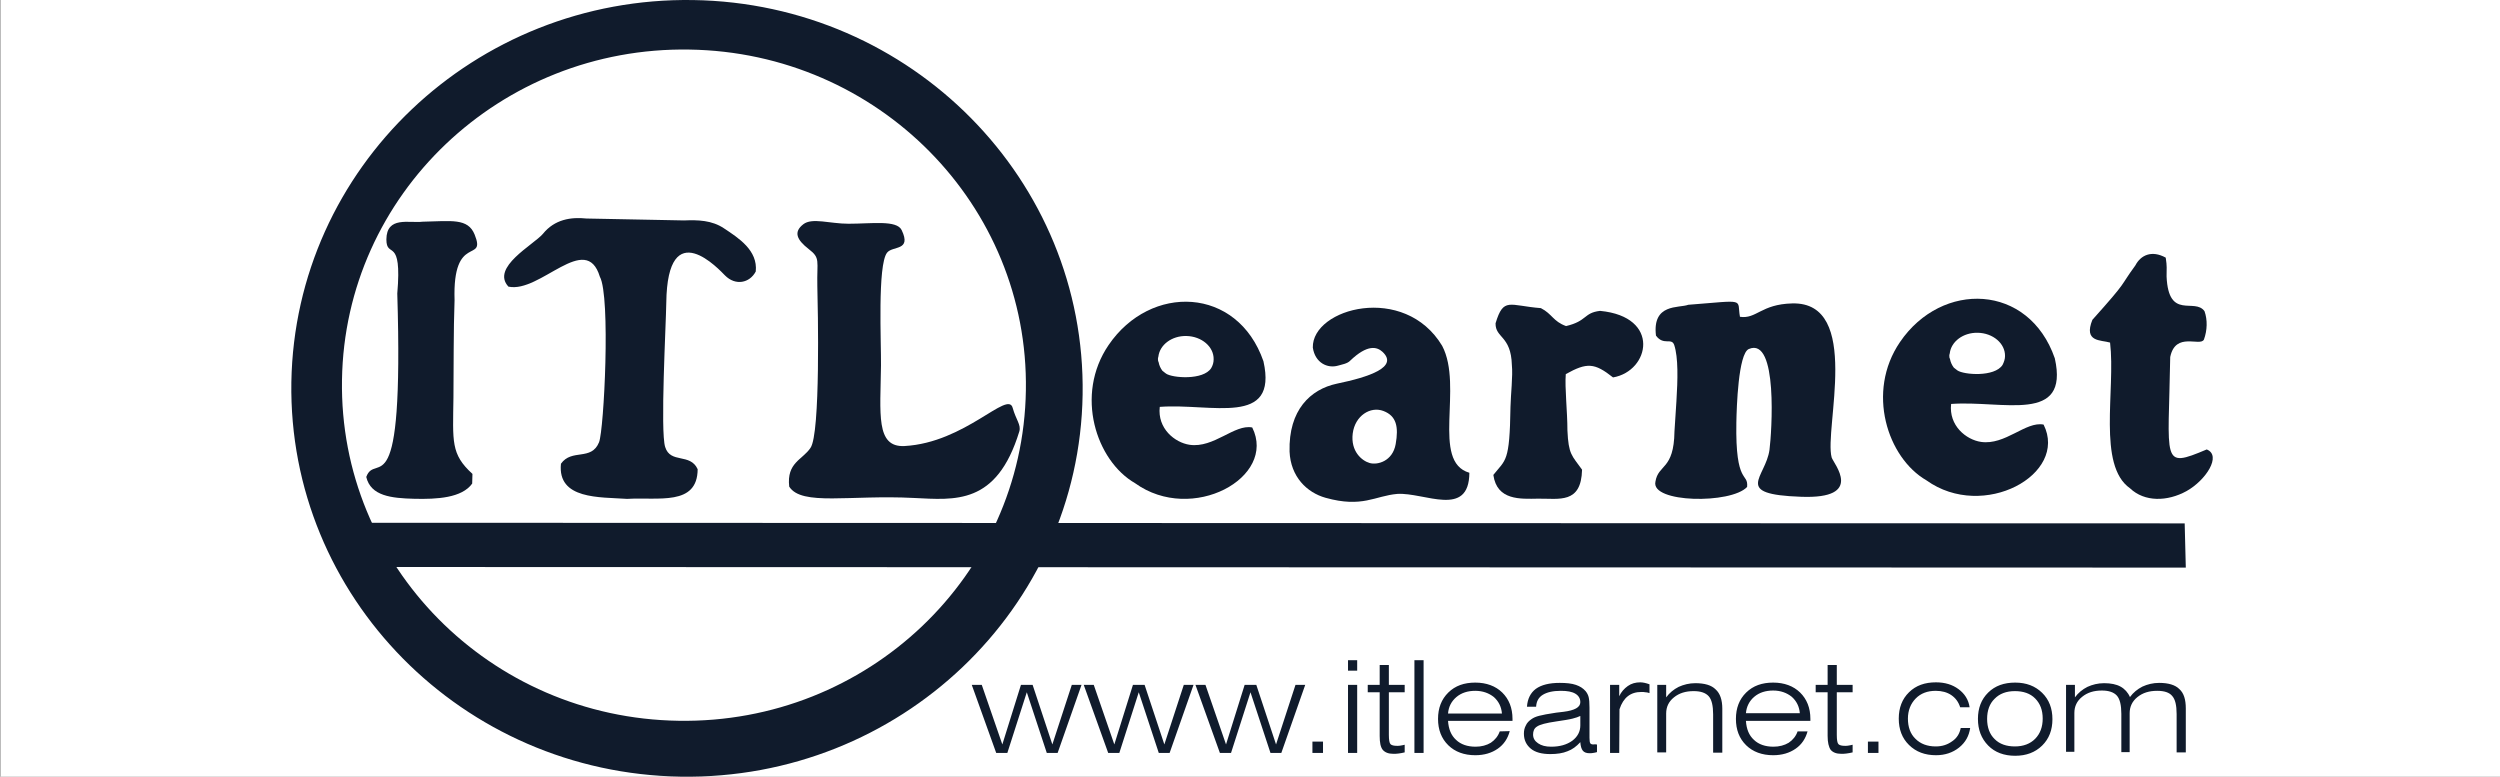
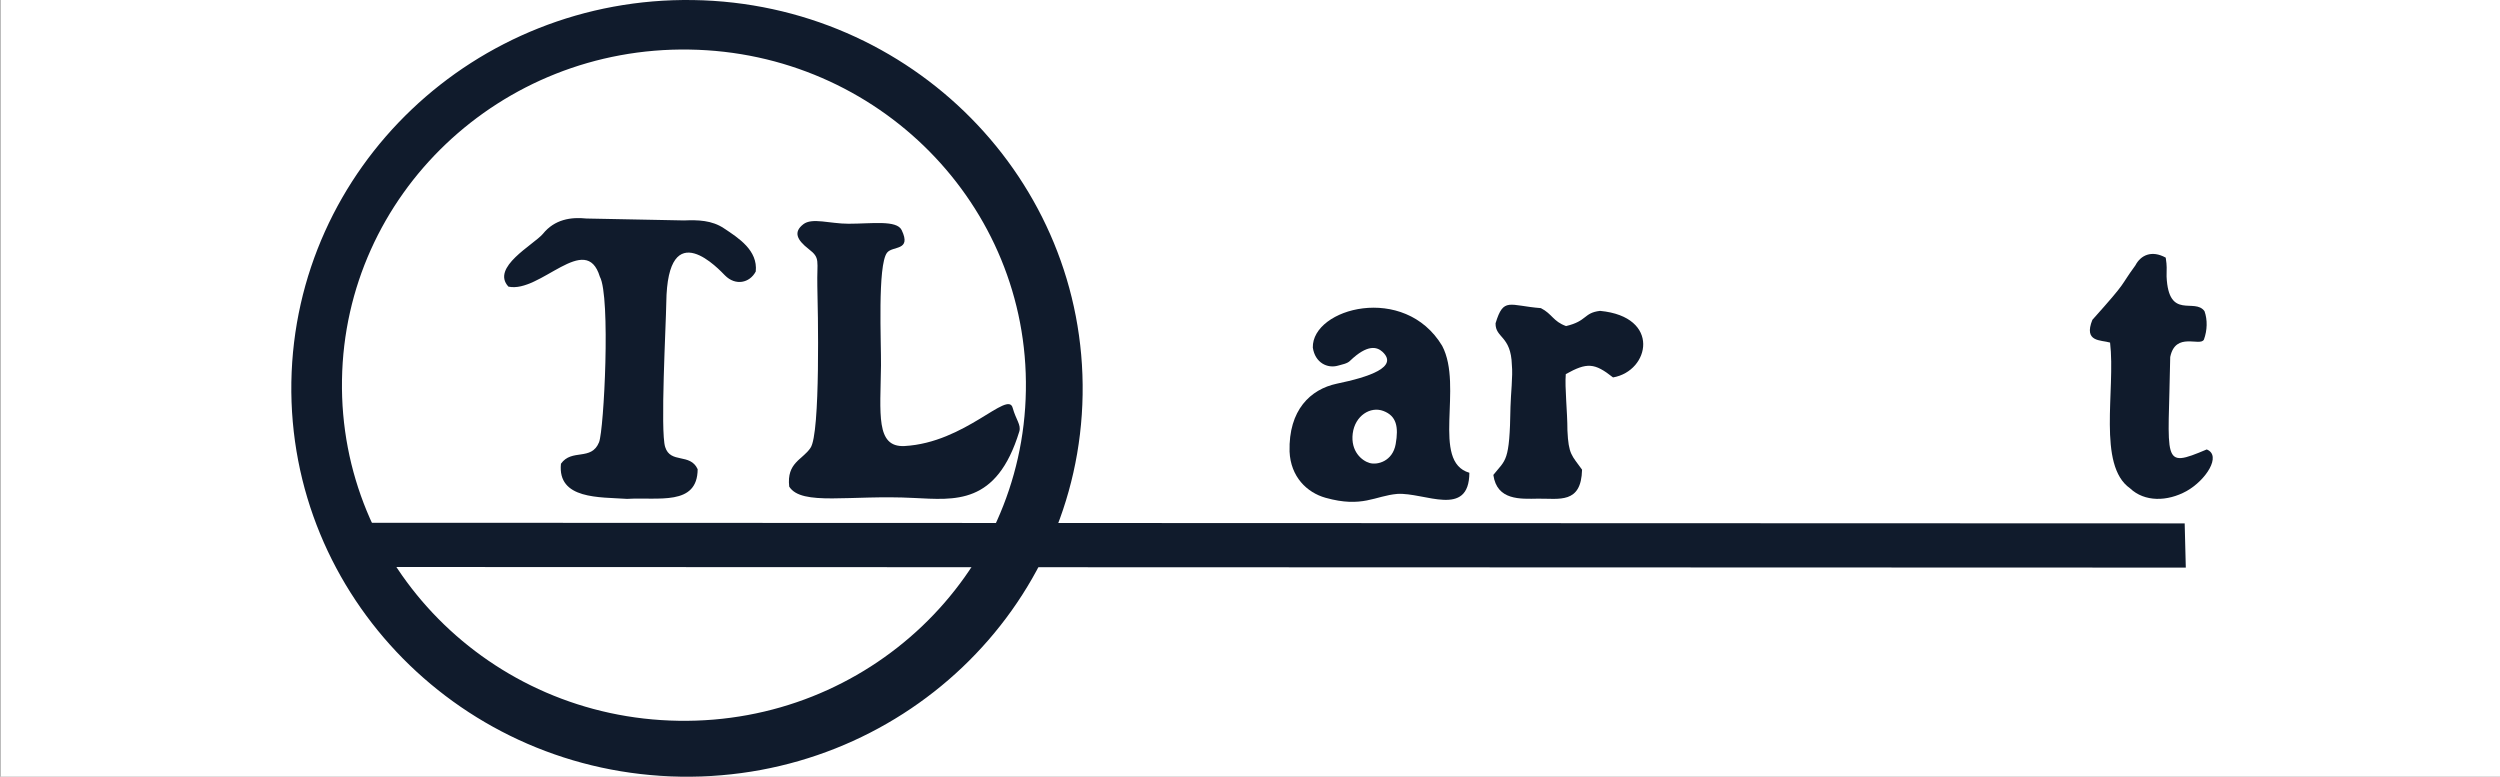
<svg xmlns="http://www.w3.org/2000/svg" width="103px" height="32px" viewBox="0 0 103 32" version="1.1">
  <rect x="0" y="0" width="103" height="32" fill="#808080" stroke="none" />
  <title>17076BF8-8DEA-4A7F-963B-D28E49B5C6B1</title>
  <desc>Created with sketchtool.</desc>
  <g id="Page-1" stroke="none" stroke-width="1" fill="none" fill-rule="evenodd">
    <g id="2-copy" transform="translate(-669, -1949)">
      <g id="Group-22" transform="translate(184, 1949)">
        <g id="ITL" transform="translate(485.022, 0)">
          <g id="Group-3">
            <g id="Group-5">
              <rect id="Rectangle" fill="#FFFFFF" x="0" y="0" width="103" height="32" />
              <g id="itlearnet_mono" transform="translate(11.98, 0)" fill="#101B2C">
                <path d="M12.712,11.401 C13.159,12.205 12.884,17.714 12.678,18.223 C12.357,19.004 11.556,18.472 11.109,19.106 C10.96,20.588 12.712,20.475 13.834,20.554 C15.117,20.475 16.731,20.859 16.742,19.332 C16.433,18.653 15.62,19.117 15.403,18.416 C15.197,17.782 15.437,13.37 15.449,12.476 C15.494,8.743 17.681,11.164 17.865,11.345 C18.3,11.786 18.884,11.662 19.135,11.186 C19.227,10.315 18.426,9.806 17.83,9.41 C17.326,9.071 16.754,9.059 16.181,9.082 L12.162,9.003 C11.521,8.935 10.846,9.037 10.365,9.636 C9.975,10.089 8.212,11.017 8.945,11.809 C10.25,12.091 12.139,9.512 12.712,11.401" id="Path" />
-                 <path d="M57.066,16.54 L56.986,17.778 C56.964,19.375 56.315,19.117 56.201,19.848 C56.008,20.726 59.319,20.771 59.979,20.062 C60.036,19.443 59.49,20.017 59.536,17.406 C59.547,16.788 59.615,14.571 60.048,14.38 C61.265,13.851 60.992,17.834 60.901,18.532 C60.742,19.691 59.365,20.366 62.199,20.467 C64.839,20.568 63.541,19.105 63.462,18.847 C63.143,17.688 64.725,12.422 61.834,12.501 C60.548,12.534 60.366,13.153 59.684,13.052 C59.547,12.298 59.991,12.366 57.555,12.557 C57.169,12.703 56.065,12.489 56.224,13.828 C56.543,14.256 56.861,13.896 56.975,14.211 C57.146,14.729 57.123,15.629 57.066,16.54" id="Path" />
                <path d="M20.514,20.049 C21.025,20.857 23.023,20.379 25.646,20.516 C27.337,20.595 29.063,20.823 29.994,17.774 C30.073,17.501 29.857,17.296 29.721,16.807 C29.528,16.056 27.769,18.24 25.26,18.377 C24.068,18.434 24.272,17.045 24.295,15.054 C24.306,14.133 24.147,10.924 24.544,10.412 C24.771,10.116 25.566,10.355 25.146,9.479 C24.942,9.058 23.92,9.218 22.955,9.218 C22.183,9.218 21.456,8.956 21.093,9.24 C20.684,9.559 20.821,9.877 21.32,10.264 C21.808,10.64 21.649,10.731 21.672,11.789 C21.695,12.665 21.808,17.876 21.388,18.456 C21.059,18.946 20.401,19.059 20.514,20.049" id="Path" />
-                 <path d="M3.088,19.651 C3.272,20.436 4.124,20.527 5.068,20.55 C6.001,20.573 7.026,20.516 7.452,19.924 L7.463,19.525 C6.565,18.706 6.657,18.205 6.68,16.373 C6.692,15.155 6.68,13.607 6.726,12.366 C6.634,9.566 8.039,10.875 7.555,9.669 C7.279,8.974 6.588,9.111 5.414,9.134 C4.849,9.202 3.928,8.895 3.917,9.862 C3.917,10.693 4.573,9.691 4.366,12.093 C4.642,21.153 3.479,18.569 3.088,19.651" id="Path" />
                <path d="M74.933,14.114 C75.165,16.07 74.401,19.169 75.755,20.118 C76.357,20.69 77.295,20.667 78.083,20.233 C78.881,19.787 79.541,18.769 78.916,18.517 C77.017,19.318 77.342,19.055 77.411,14.709 C77.631,13.646 78.65,14.297 78.8,13.989 C78.939,13.611 78.951,13.177 78.824,12.822 C78.418,12.25 77.342,13.211 77.261,11.393 C77.261,11.038 77.284,10.992 77.226,10.615 C76.647,10.295 76.195,10.512 75.975,10.935 C75.281,11.884 75.721,11.484 74.204,13.177 C73.833,14.103 74.551,14 74.933,14.114" id="Path" />
                <path d="M49.524,19.567 C49.672,20.625 50.64,20.557 51.369,20.545 C52.234,20.534 53.145,20.773 53.179,19.351 C52.758,18.759 52.621,18.736 52.576,17.735 C52.576,16.95 52.462,15.971 52.508,15.414 C53.384,14.925 53.692,14.947 54.455,15.55 C55.969,15.289 56.436,13.047 53.92,12.808 C53.236,12.888 53.396,13.229 52.519,13.434 C51.984,13.241 51.95,12.934 51.483,12.695 C50.173,12.592 49.945,12.228 49.615,13.32 C49.604,13.935 50.253,13.821 50.287,15.038 C50.333,15.482 50.241,16.256 50.23,16.768 C50.196,19.066 50.036,18.918 49.524,19.567" id="Path" />
                <path d="M41.128,18.606 C41.173,19.638 41.835,20.291 42.612,20.509 C44.13,20.933 44.643,20.429 45.568,20.349 C46.687,20.28 48.525,21.357 48.536,19.478 C46.949,19.019 48.296,15.924 47.417,14.251 C45.865,11.66 42.052,12.692 42.086,14.319 C42.178,14.95 42.691,15.19 43.125,15.064 C43.274,15.019 43.513,14.984 43.627,14.858 C44.335,14.182 44.723,14.285 44.952,14.491 C45.637,15.122 44.404,15.534 43.068,15.809 C41.995,16.039 41.082,16.887 41.128,18.606 M44.997,16.933 C45.534,17.139 45.625,17.586 45.5,18.297 C45.374,19.008 44.746,19.168 44.427,19.076 C44.107,18.985 43.639,18.595 43.73,17.861 C43.822,17.128 44.461,16.726 44.997,16.933" id="Shape" />
-                 <path d="M39.59,17.612 C38.857,17.465 38.012,18.472 37.008,18.325 C36.4,18.234 35.678,17.657 35.78,16.763 C37.91,16.604 40.661,17.6 40.052,14.884 C38.981,11.794 35.397,11.681 33.672,14.216 C32.274,16.265 33.153,18.981 34.765,19.909 C37.11,21.595 40.616,19.671 39.59,17.612 M37.899,15.167 C37.572,15.676 36.298,15.574 36.039,15.393 L35.893,15.28 C35.814,15.178 35.757,15.054 35.735,14.929 C35.723,14.907 35.723,14.884 35.712,14.873 C35.701,14.816 35.701,14.76 35.723,14.692 C35.78,14.205 36.276,13.832 36.873,13.843 C37.504,13.854 38.012,14.284 38,14.805 C38,14.929 37.967,15.054 37.899,15.167" id="Shape" />
                <path d="M16.554,0.002 C25.553,0.139 32.74,7.422 32.602,16.256 C32.465,25.09 25.048,32.135 16.05,31.998 C7.052,31.861 -0.136,24.578 0.002,15.744 C0.151,6.91 7.556,-0.135 16.554,0.002 M16.394,2.042 C8.611,1.917 2.203,8.015 2.088,15.652 C1.962,23.289 8.175,29.582 15.958,29.696 C23.742,29.821 30.149,23.723 30.264,16.085 C30.39,8.448 24.177,2.156 16.394,2.042" id="Shape" />
                <polygon id="Path" points="78.007 21.563 2.841 21.538 2.875 23.36 78.053 23.385" />
-                 <path d="M29.042,31.022 L28.035,28.217 L28.447,28.217 L29.294,30.671 L30.061,28.217 L30.542,28.217 L31.355,30.671 L32.156,28.217 L32.557,28.217 L31.572,31.022 L31.126,31.022 L30.302,28.521 L29.5,31.022 L29.042,31.022 Z M33.656,31.022 L32.648,28.217 L33.061,28.217 L33.908,30.671 L34.675,28.217 L35.156,28.217 L35.969,30.671 L36.77,28.217 L37.171,28.217 L36.186,31.022 L35.74,31.022 L34.915,28.521 L34.114,31.022 L33.656,31.022 Z M38.258,31.022 L37.251,28.217 L37.663,28.217 L38.51,30.671 L39.277,28.217 L39.758,28.217 L40.571,30.671 L41.372,28.217 L41.773,28.217 L40.788,31.022 L40.342,31.022 L39.518,28.521 L38.716,31.022 L38.258,31.022 Z M42.07,31.022 L42.07,30.554 L42.506,30.554 L42.506,31.022 L42.07,31.022 Z M43.536,27.632 L43.536,27.2 L43.914,27.2 L43.914,27.632 L43.536,27.632 Z M43.536,31.022 L43.536,28.217 L43.914,28.217 L43.914,31.022 L43.536,31.022 Z M45.219,30.274 C45.219,30.484 45.242,30.613 45.287,30.659 C45.333,30.706 45.425,30.729 45.562,30.729 C45.608,30.729 45.654,30.729 45.7,30.718 C45.745,30.706 45.803,30.706 45.871,30.683 L45.871,30.998 C45.78,31.022 45.7,31.033 45.619,31.045 C45.539,31.057 45.471,31.057 45.402,31.057 C45.196,31.057 45.059,30.998 44.967,30.893 C44.875,30.776 44.841,30.589 44.841,30.32 L44.841,28.521 L44.349,28.521 L44.349,28.217 L44.841,28.217 L44.841,27.399 L45.219,27.399 L45.219,28.217 L45.871,28.217 L45.871,28.521 L45.219,28.521 L45.219,30.274 Z M46.272,31.022 L46.272,27.2 L46.65,27.2 L46.65,31.022 L46.272,31.022 Z M47.657,29.397 L49.878,29.397 C49.855,29.117 49.741,28.895 49.546,28.719 C49.34,28.556 49.088,28.462 48.779,28.462 C48.47,28.462 48.207,28.544 48.001,28.719 C47.795,28.895 47.68,29.117 47.657,29.397 L47.657,29.397 Z M50.199,30.122 C50.119,30.426 49.958,30.671 49.707,30.846 C49.455,31.022 49.146,31.115 48.779,31.115 C48.321,31.115 47.944,30.975 47.669,30.706 C47.383,30.426 47.245,30.063 47.245,29.619 C47.245,29.175 47.383,28.813 47.669,28.532 C47.955,28.252 48.321,28.123 48.779,28.123 C49.237,28.123 49.615,28.264 49.89,28.532 C50.164,28.801 50.313,29.163 50.313,29.619 L50.313,29.701 L47.657,29.701 C47.68,30.04 47.783,30.297 47.989,30.484 C48.184,30.671 48.459,30.764 48.791,30.764 C49.031,30.764 49.249,30.706 49.42,30.601 C49.592,30.484 49.718,30.332 49.787,30.133 L50.199,30.122 Z M53.794,30.671 L53.794,30.987 C53.736,30.998 53.679,31.022 53.633,31.022 C53.576,31.033 53.53,31.033 53.485,31.033 C53.359,31.033 53.267,30.998 53.21,30.928 C53.153,30.858 53.118,30.741 53.107,30.577 C52.946,30.753 52.775,30.881 52.58,30.951 C52.385,31.033 52.145,31.068 51.87,31.068 C51.527,31.068 51.252,30.998 51.069,30.846 C50.886,30.694 50.783,30.496 50.783,30.227 C50.783,30.098 50.806,29.993 50.863,29.888 C50.909,29.783 50.989,29.701 51.092,29.631 C51.172,29.572 51.275,29.526 51.412,29.491 C51.55,29.456 51.779,29.409 52.111,29.362 C52.179,29.35 52.282,29.339 52.408,29.327 C52.878,29.269 53.107,29.14 53.107,28.93 C53.107,28.778 53.038,28.661 52.901,28.579 C52.763,28.497 52.569,28.462 52.305,28.462 C51.973,28.462 51.733,28.521 51.561,28.626 C51.389,28.731 51.298,28.895 51.286,29.117 L50.909,29.117 C50.932,28.789 51.057,28.544 51.275,28.38 C51.504,28.217 51.825,28.135 52.26,28.135 C52.534,28.135 52.752,28.158 52.924,28.217 C53.095,28.275 53.221,28.357 53.324,28.474 C53.381,28.544 53.427,28.626 53.45,28.719 C53.473,28.813 53.485,28.953 53.485,29.152 L53.485,29.304 L53.485,30.391 C53.485,30.519 53.496,30.589 53.519,30.624 C53.542,30.659 53.588,30.671 53.645,30.671 C53.668,30.671 53.702,30.671 53.725,30.659 C53.736,30.683 53.759,30.671 53.794,30.671 L53.794,30.671 Z M53.095,29.502 C53.027,29.537 52.924,29.572 52.786,29.607 C52.649,29.643 52.42,29.678 52.111,29.724 C51.699,29.783 51.435,29.853 51.321,29.935 C51.206,30.005 51.161,30.122 51.161,30.262 C51.161,30.414 51.229,30.531 51.367,30.624 C51.504,30.718 51.676,30.764 51.905,30.764 C52.26,30.764 52.546,30.683 52.775,30.519 C52.992,30.355 53.107,30.145 53.107,29.888 L53.107,29.841 L53.107,29.502 L53.095,29.502 Z M54.71,31.022 L54.332,31.022 L54.332,28.217 L54.71,28.217 L54.71,28.684 C54.79,28.509 54.916,28.369 55.064,28.264 C55.213,28.158 55.385,28.112 55.58,28.112 C55.637,28.112 55.706,28.123 55.763,28.135 C55.82,28.147 55.889,28.17 55.957,28.193 L55.957,28.556 C55.889,28.532 55.831,28.521 55.786,28.521 C55.728,28.509 55.683,28.509 55.625,28.509 C55.396,28.509 55.213,28.567 55.064,28.684 C54.916,28.801 54.801,28.976 54.721,29.222 L54.71,31.022 Z M56.278,31.022 L56.278,28.217 L56.644,28.217 L56.644,28.731 C56.782,28.544 56.953,28.404 57.159,28.299 C57.366,28.205 57.594,28.147 57.846,28.147 C58.224,28.147 58.51,28.228 58.682,28.404 C58.865,28.567 58.957,28.836 58.957,29.198 L58.957,31.01 L58.579,31.01 L58.579,29.432 C58.579,29.082 58.522,28.824 58.396,28.684 C58.27,28.544 58.064,28.474 57.778,28.474 C57.446,28.474 57.182,28.556 56.965,28.731 C56.747,28.906 56.644,29.128 56.644,29.397 L56.644,30.998 L56.278,30.998 L56.278,31.022 Z M59.93,29.385 L62.151,29.385 C62.128,29.105 62.014,28.883 61.819,28.708 C61.613,28.544 61.361,28.45 61.052,28.45 C60.743,28.45 60.479,28.532 60.273,28.708 C60.067,28.883 59.953,29.117 59.93,29.385 L59.93,29.385 Z M62.472,30.122 C62.391,30.426 62.231,30.671 61.979,30.846 C61.727,31.022 61.418,31.115 61.052,31.115 C60.594,31.115 60.216,30.975 59.941,30.706 C59.655,30.426 59.518,30.063 59.518,29.619 C59.518,29.175 59.655,28.813 59.941,28.532 C60.228,28.252 60.594,28.123 61.052,28.123 C61.51,28.123 61.888,28.264 62.162,28.532 C62.437,28.801 62.586,29.163 62.586,29.619 L62.586,29.701 L59.93,29.701 C59.953,30.04 60.056,30.297 60.262,30.484 C60.457,30.671 60.731,30.764 61.063,30.764 C61.304,30.764 61.521,30.706 61.693,30.601 C61.865,30.484 61.991,30.332 62.059,30.133 L62.472,30.133 L62.472,30.122 Z M63.674,30.274 C63.674,30.484 63.696,30.613 63.742,30.659 C63.788,30.706 63.88,30.729 64.017,30.729 C64.063,30.729 64.109,30.729 64.154,30.718 C64.2,30.706 64.257,30.706 64.326,30.683 L64.326,30.998 C64.235,31.022 64.154,31.033 64.074,31.045 C63.994,31.057 63.925,31.057 63.857,31.057 C63.651,31.057 63.513,30.998 63.422,30.893 C63.342,30.776 63.296,30.589 63.296,30.32 L63.296,28.521 L62.804,28.521 L62.804,28.217 L63.296,28.217 L63.296,27.399 L63.674,27.399 L63.674,28.217 L64.326,28.217 L64.326,28.521 L63.674,28.521 L63.674,30.274 Z M64.956,31.022 L64.956,30.554 L65.391,30.554 L65.391,31.022 L64.956,31.022 Z M68.78,29.993 L69.169,29.993 C69.123,30.32 68.974,30.589 68.711,30.8 C68.448,31.01 68.127,31.115 67.761,31.115 C67.303,31.115 66.936,30.975 66.65,30.694 C66.364,30.414 66.227,30.052 66.227,29.607 C66.227,29.163 66.364,28.801 66.65,28.521 C66.936,28.24 67.303,28.112 67.761,28.112 C68.127,28.112 68.436,28.205 68.688,28.392 C68.94,28.579 69.1,28.824 69.146,29.14 L68.757,29.14 C68.688,28.918 68.562,28.754 68.39,28.637 C68.219,28.521 68.001,28.462 67.749,28.462 C67.406,28.462 67.131,28.567 66.925,28.778 C66.719,28.988 66.604,29.269 66.604,29.607 C66.604,29.958 66.707,30.239 66.913,30.437 C67.12,30.648 67.406,30.753 67.749,30.753 C68.013,30.753 68.23,30.683 68.425,30.542 C68.619,30.414 68.734,30.227 68.78,29.993 L68.78,29.993 Z M69.867,29.619 C69.867,29.97 69.97,30.25 70.176,30.449 C70.382,30.659 70.669,30.753 71.012,30.753 C71.355,30.753 71.642,30.648 71.848,30.437 C72.054,30.227 72.157,29.946 72.157,29.607 C72.157,29.257 72.054,28.988 71.848,28.778 C71.642,28.567 71.355,28.474 71.012,28.474 C70.657,28.474 70.382,28.579 70.176,28.789 C69.97,28.988 69.867,29.269 69.867,29.619 L69.867,29.619 Z M69.489,29.619 C69.489,29.175 69.627,28.813 69.913,28.532 C70.199,28.252 70.566,28.123 71.023,28.123 C71.481,28.123 71.848,28.264 72.134,28.544 C72.42,28.824 72.558,29.187 72.558,29.631 C72.558,30.075 72.42,30.437 72.134,30.718 C71.848,30.998 71.481,31.138 71.023,31.138 C70.566,31.138 70.188,30.998 69.913,30.718 C69.627,30.426 69.489,30.063 69.489,29.619 L69.489,29.619 Z M73.119,31.022 L73.119,28.217 L73.485,28.217 L73.485,28.731 C73.622,28.544 73.794,28.404 74,28.299 C74.206,28.205 74.435,28.147 74.687,28.147 C74.962,28.147 75.191,28.193 75.362,28.287 C75.534,28.38 75.671,28.532 75.752,28.719 C75.889,28.532 76.061,28.392 76.267,28.287 C76.473,28.193 76.702,28.135 76.954,28.135 C77.332,28.135 77.618,28.217 77.789,28.392 C77.973,28.556 78.053,28.824 78.053,29.187 L78.053,30.998 L77.675,30.998 L77.675,29.42 C77.675,29.058 77.618,28.813 77.492,28.673 C77.377,28.532 77.171,28.462 76.874,28.462 C76.542,28.462 76.278,28.544 76.061,28.719 C75.843,28.895 75.74,29.117 75.74,29.385 L75.74,30.987 L75.397,30.987 L75.397,29.409 C75.397,29.058 75.339,28.801 75.214,28.661 C75.088,28.521 74.882,28.45 74.595,28.45 C74.263,28.45 74,28.532 73.783,28.708 C73.565,28.883 73.462,29.105 73.462,29.374 L73.462,30.975 L73.119,30.975 L73.119,31.022 Z" id="Shape" />
-                 <path d="M72.194,17.493 C71.461,17.346 70.616,18.354 69.613,18.206 C69.004,18.116 68.283,17.538 68.384,16.643 C70.515,16.485 73.265,17.481 72.656,14.763 C71.585,11.671 68.001,11.558 66.276,14.095 C64.878,16.145 65.758,18.863 67.37,19.792 C69.714,21.469 73.22,19.543 72.194,17.493 M70.503,15.035 C70.176,15.545 68.903,15.443 68.643,15.261 L68.497,15.148 C68.418,15.046 68.362,14.922 68.339,14.797 C68.328,14.774 68.328,14.752 68.316,14.74 C68.305,14.684 68.305,14.627 68.328,14.559 C68.384,14.072 68.88,13.698 69.478,13.71 C70.109,13.721 70.616,14.151 70.605,14.672 C70.605,14.797 70.56,14.922 70.503,15.035" id="Shape" />
              </g>
            </g>
          </g>
        </g>
      </g>
    </g>
  </g>
</svg>